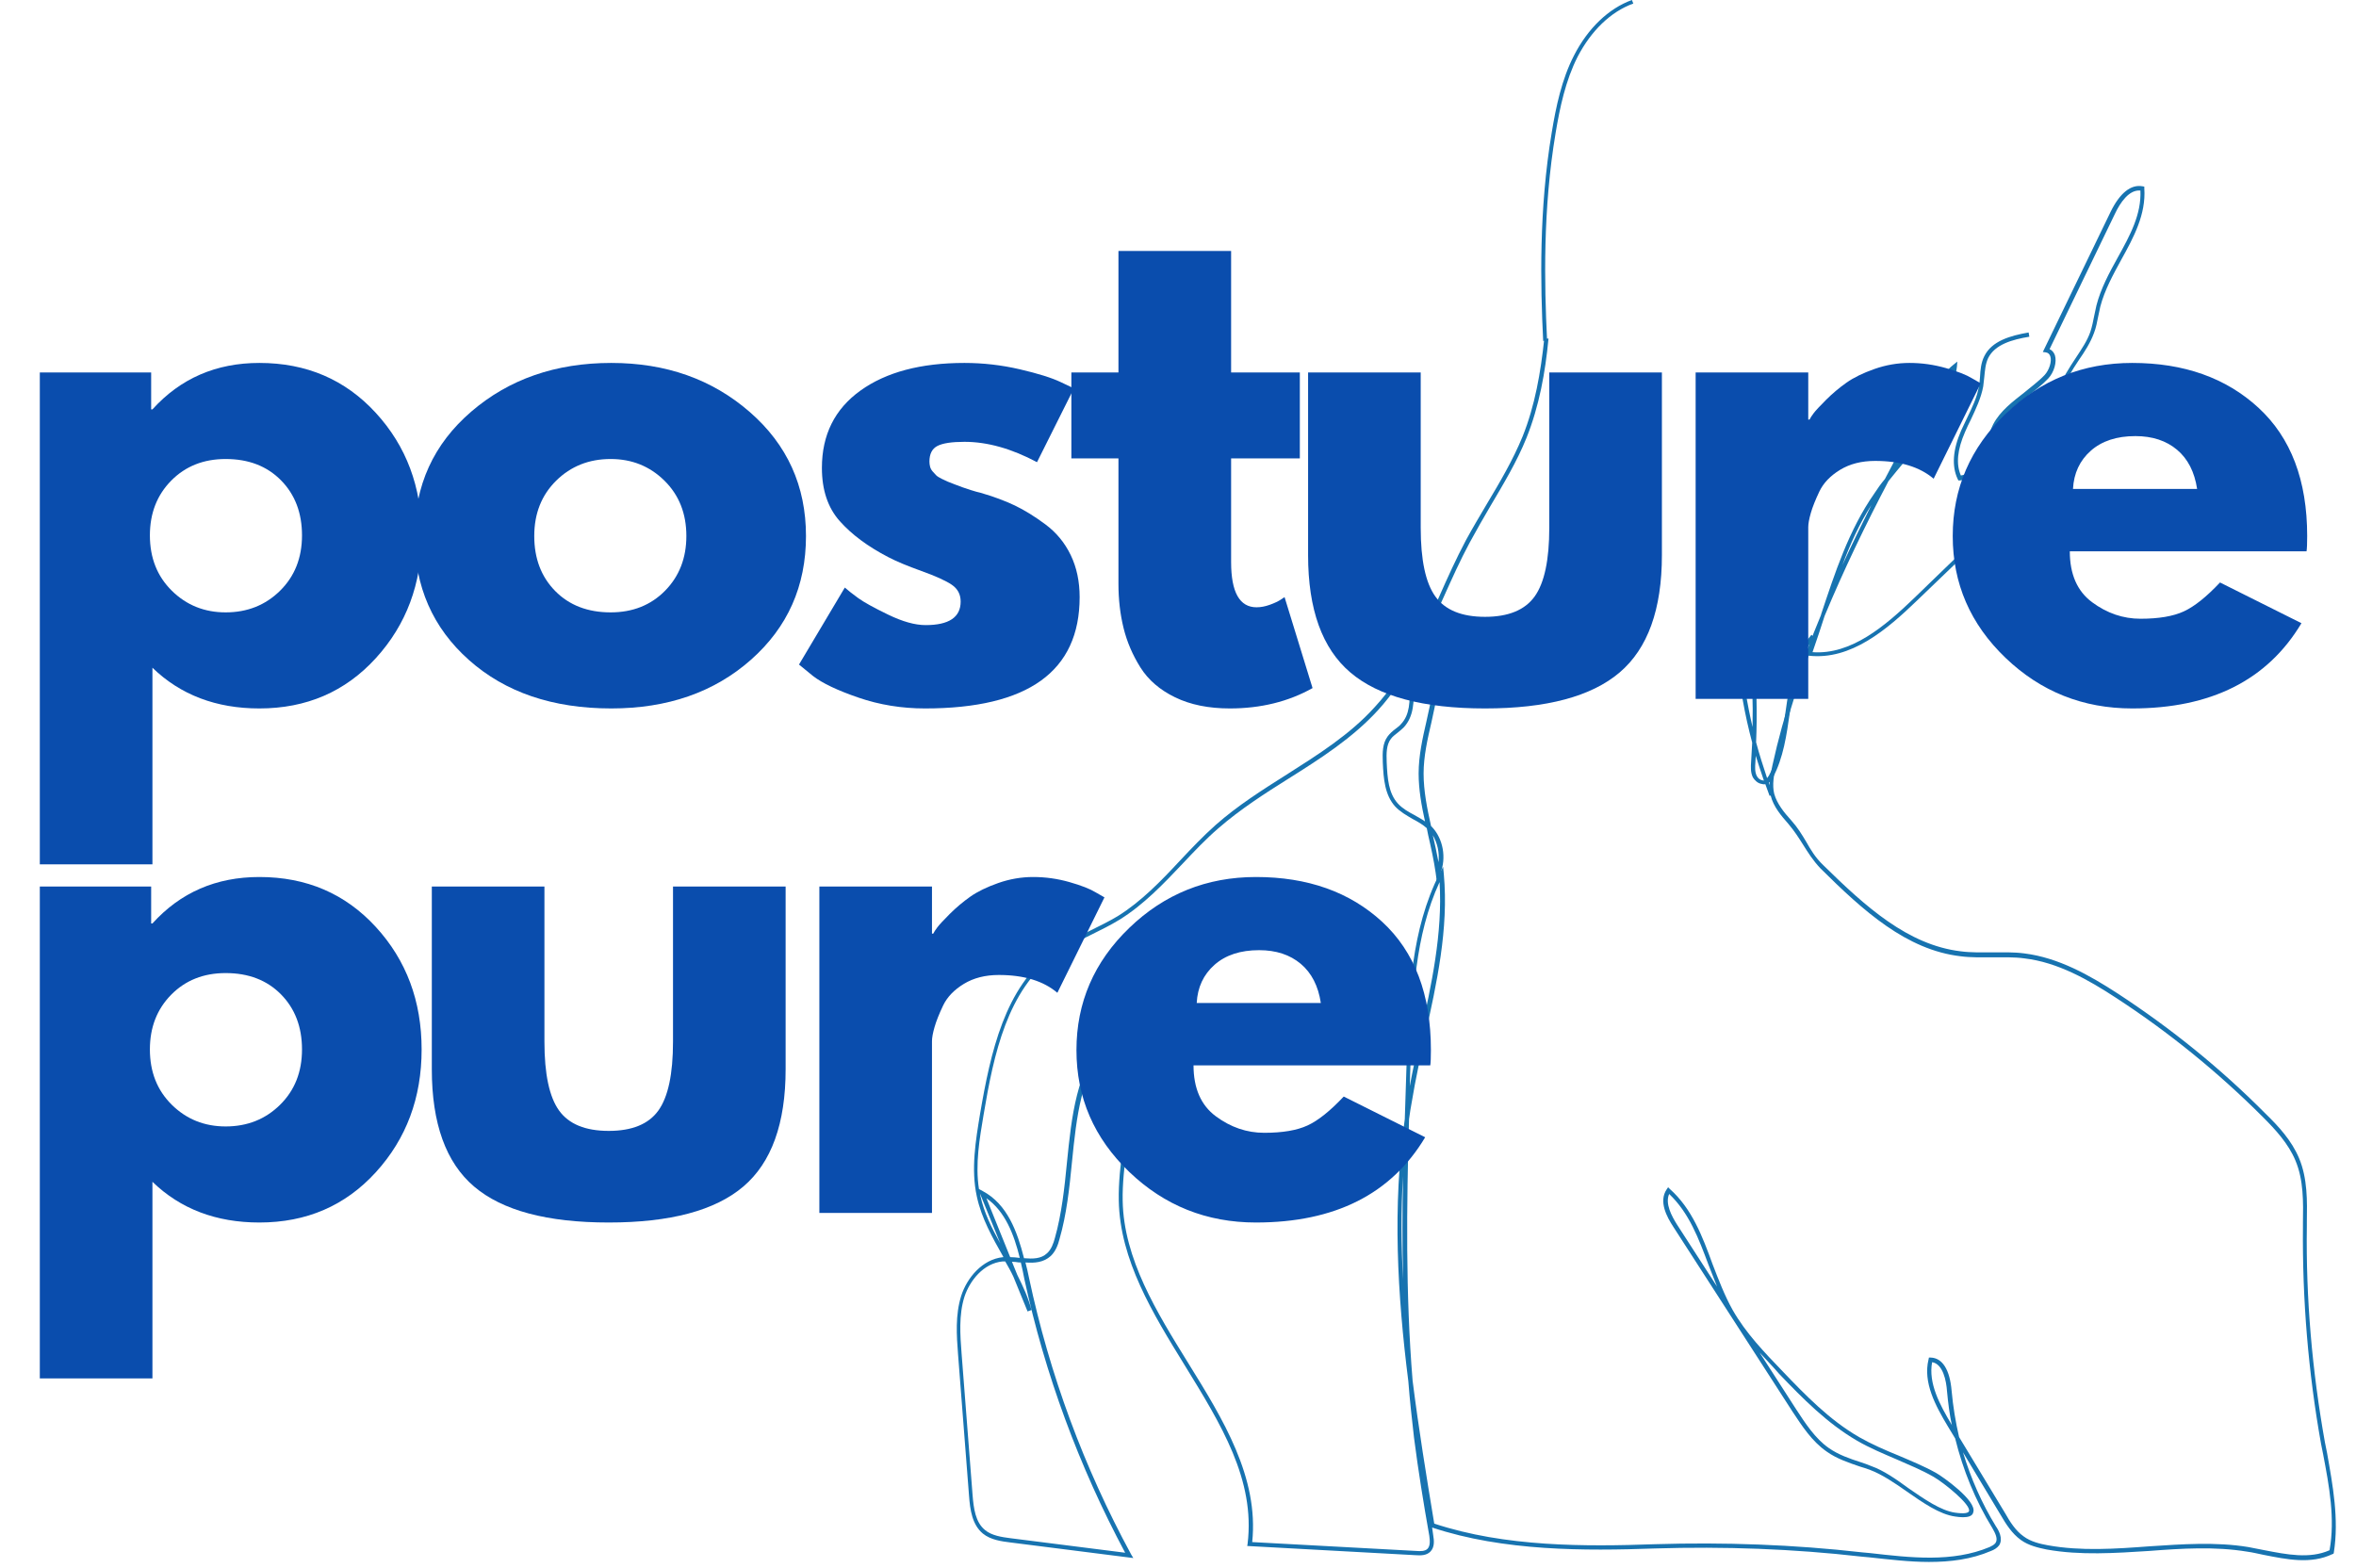
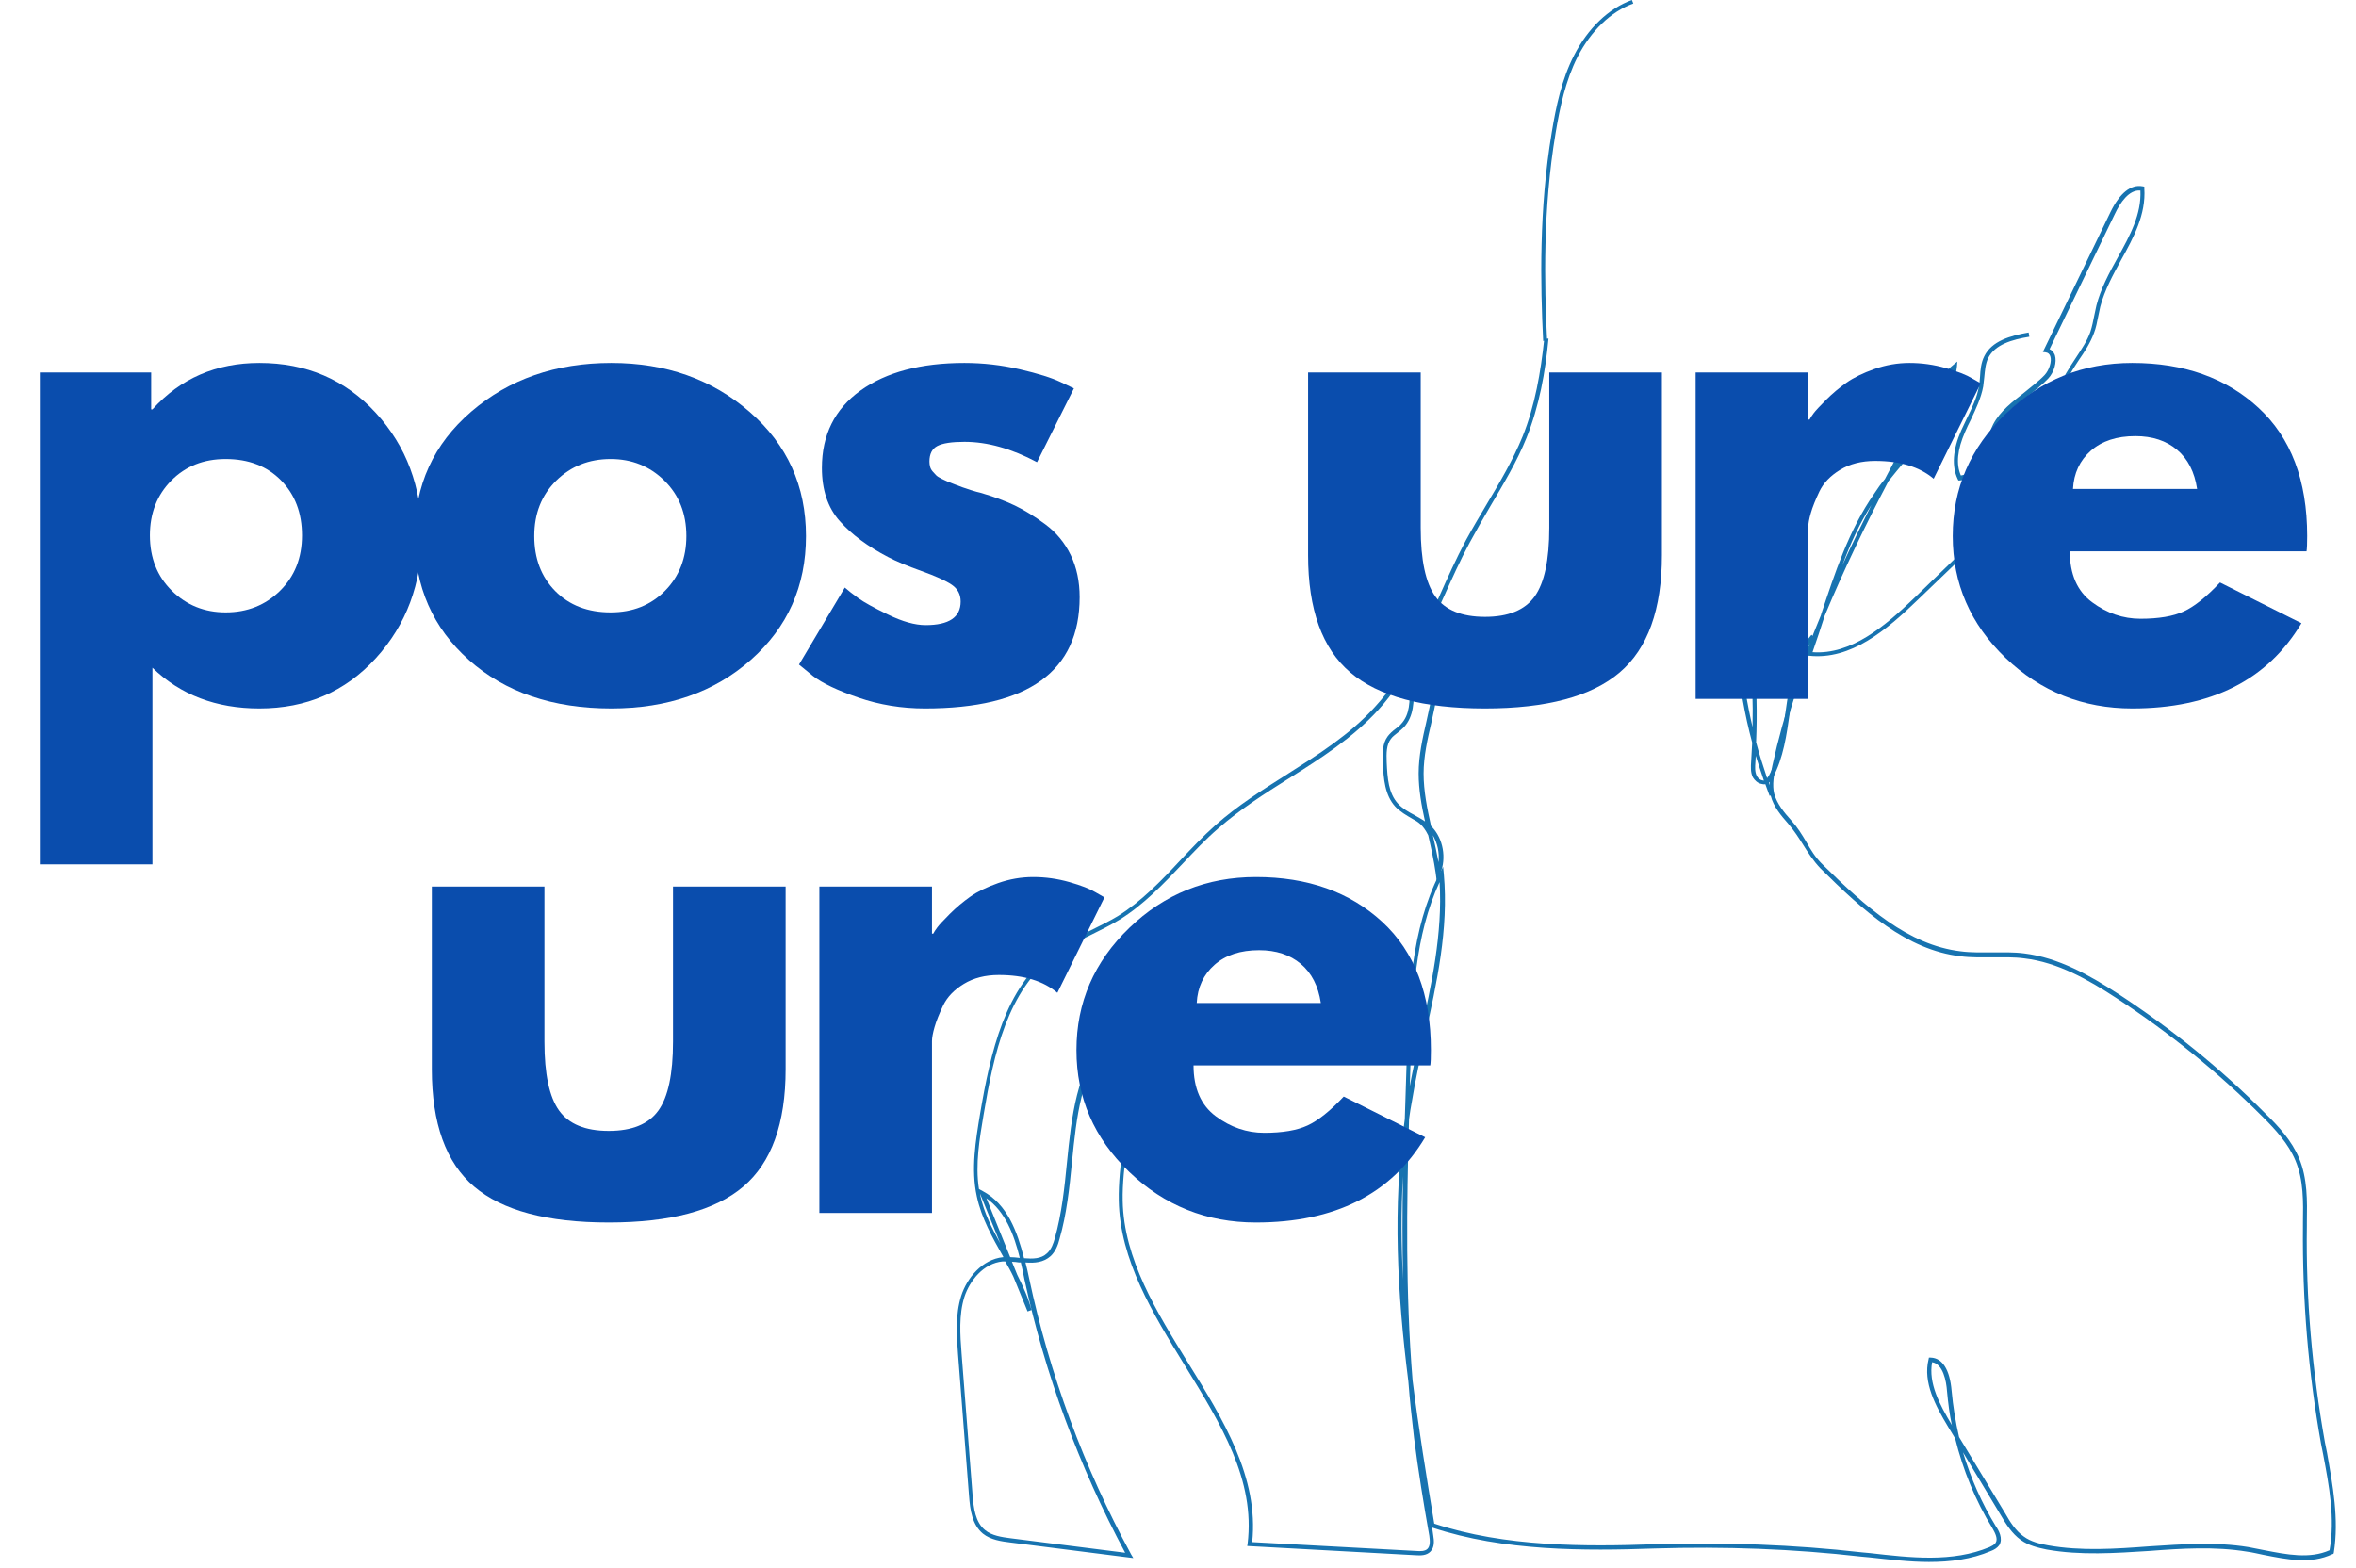
<svg xmlns="http://www.w3.org/2000/svg" version="1.2" preserveAspectRatio="xMidYMid meet" height="719" viewBox="0 0 810 539.25" zoomAndPan="magnify" width="1080">
  <defs>
    <clipPath id="0ccc570977">
      <path d="M 328.152 63 L 804 63 L 804 537.906 L 328.152 537.906 Z M 328.152 63" />
    </clipPath>
  </defs>
  <g id="36f3f8fc5b">
    <g clip-path="url(#0ccc570977)" clip-rule="nonzero">
      <path d="M 800.055 499.598 C 799.809 498.379 799.566 497.16 799.32 495.938 C 794.93 471.414 792.734 446.406 793.102 421.516 L 793.102 420.297 C 793.223 412.855 793.344 405.168 790.418 398.215 C 787.855 392.113 783.34 387.234 778.824 382.844 C 763.453 367.348 746.375 353.562 728.074 341.605 C 718.312 335.262 707.699 329.285 695.988 327.82 C 692.328 327.332 688.543 327.453 684.883 327.453 C 681.348 327.453 677.562 327.574 674.027 327.086 C 655.969 324.891 641.453 311.836 626.812 297.441 C 624.129 294.879 622.543 292.195 620.957 289.391 C 619.492 286.949 618.027 284.508 615.832 282.07 C 613.512 279.508 610.953 276.457 609.977 272.918 C 609.242 269.867 609.852 266.574 610.586 263.16 C 613.391 250.348 617.297 237.781 621.809 225.461 L 621.93 225.461 C 636.328 227.047 648.648 216.555 659.141 206.43 L 677.688 188.617 C 681.59 184.832 685.617 180.93 689.031 176.539 C 695.133 168.484 698.793 158.848 702.332 149.574 C 705.258 141.766 708.43 133.715 712.945 126.516 C 713.555 125.539 714.164 124.688 714.773 123.711 C 716.727 120.906 718.68 117.855 719.898 114.559 C 720.633 112.73 720.996 110.656 721.363 108.828 C 721.605 107.727 721.852 106.508 722.094 105.41 C 723.559 99.797 726.488 94.43 729.293 89.305 C 733.562 81.621 737.832 73.691 737.223 64.785 L 737.223 64.172 L 736.613 64.051 C 732.586 63.32 728.805 66.371 725.633 72.836 L 702.332 121.027 L 703.309 121.148 C 704.16 121.27 704.648 121.758 704.895 122.492 C 705.504 124.199 704.527 127.25 702.941 128.957 C 700.867 131.152 698.305 132.984 695.988 134.934 C 691.961 138.105 687.691 141.277 685.25 145.914 C 684.273 147.867 683.543 150.062 682.934 152.137 C 682.445 153.723 681.957 155.309 681.348 156.773 C 680.125 159.699 677.562 162.996 674.148 163.484 C 672.441 159.578 672.93 154.578 675.613 148.477 C 676.223 147.137 676.832 145.672 677.562 144.328 C 679.273 140.668 681.102 136.887 681.836 132.859 C 681.957 131.762 682.078 130.664 682.199 129.688 C 682.445 127.371 682.566 125.176 683.543 123.102 C 685.859 118.465 691.715 116.758 697.695 115.781 L 697.449 114.316 C 691.105 115.414 684.762 117.246 682.199 122.492 C 681.102 124.688 680.859 127.125 680.738 129.566 C 680.613 130.543 680.613 131.641 680.371 132.738 C 679.762 136.645 677.93 140.301 676.223 143.84 C 675.613 145.184 674.879 146.648 674.27 147.988 C 671.344 154.699 670.977 160.312 673.051 164.703 L 673.293 165.191 L 673.781 165.191 C 677.441 164.945 680.738 162.141 682.688 157.629 C 683.422 156.039 683.91 154.332 684.395 152.746 C 685.008 150.672 685.617 148.723 686.594 146.77 C 688.91 142.375 692.816 139.449 696.961 136.277 C 699.402 134.445 701.965 132.496 704.16 130.176 C 706.234 127.98 707.211 124.441 706.48 122.125 C 706.113 121.148 705.504 120.418 704.648 120.051 L 727.098 73.566 C 728.926 69.664 731.977 65.148 735.883 65.516 C 736.246 73.691 732.344 80.887 728.074 88.574 C 725.145 93.82 722.219 99.309 720.754 105.043 C 720.508 106.141 720.266 107.363 720.02 108.461 C 719.656 110.289 719.289 112.242 718.68 114.074 C 717.582 117.246 715.629 120.051 713.801 122.855 C 713.188 123.832 712.578 124.688 711.969 125.664 C 707.332 132.859 704.281 141.035 701.234 148.965 C 697.695 158.113 694.156 167.633 688.055 175.562 C 684.762 179.832 680.738 183.734 676.953 187.395 L 658.164 205.574 C 648.16 215.211 636.449 225.215 623.152 224.238 C 624.617 220.094 625.957 215.945 627.301 211.797 C 633.887 195.938 641.328 180.562 649.262 165.434 C 651.09 163.117 653.043 160.801 654.871 158.602 C 663.047 148.844 671.465 138.715 672.805 126.027 L 672.93 124.32 L 671.586 125.418 C 666.586 129.445 663.414 135.422 660.727 140.668 C 656.457 148.598 652.309 156.652 648.039 164.703 C 646.699 166.289 645.477 167.996 644.379 169.707 C 635.598 182.27 630.836 197.035 626.078 211.309 C 626.078 211.309 626.078 211.309 626.078 211.43 C 619.125 228.145 613.27 245.348 609.367 263.16 C 608.633 266.695 607.902 270.113 608.754 273.527 C 609.73 277.434 612.414 280.484 614.855 283.289 C 616.93 285.73 618.395 288.047 619.859 290.363 C 621.566 293.051 623.273 295.855 625.957 298.66 C 640.719 313.301 655.48 326.602 674.027 328.797 C 677.688 329.285 681.469 329.16 685.129 329.16 C 688.668 329.16 692.449 329.039 695.988 329.527 C 707.453 330.871 717.945 336.848 727.465 343.07 C 745.641 354.902 762.602 368.691 777.973 384.062 C 782.363 388.453 786.758 393.211 789.195 399.07 C 792.004 405.777 791.879 413.223 791.758 420.543 L 791.758 421.762 C 791.516 446.773 793.59 471.902 797.98 496.426 C 798.223 497.645 798.469 498.867 798.711 500.086 C 800.785 510.945 802.859 522.168 800.91 533.027 C 794.078 536.078 786.145 534.492 778.582 533.027 C 776.754 532.66 774.801 532.297 772.969 531.93 C 761.746 530.098 750.156 530.953 738.93 531.684 C 727.465 532.539 715.508 533.395 704.039 531.32 C 701.355 530.832 698.184 530.098 695.742 528.27 C 692.938 526.316 690.984 523.145 689.398 520.34 L 673.539 494.109 C 672.316 488.863 671.465 483.617 670.977 478.25 C 670.367 470.93 667.805 466.902 663.777 466.781 L 663.168 466.781 L 663.047 467.391 C 661.094 475.32 665.363 483.25 669.758 490.57 L 672.195 494.598 C 674.879 505.453 679.148 515.945 685.008 525.461 C 685.984 527.172 686.957 529.121 686.105 530.465 C 685.617 531.195 684.762 531.562 684.031 531.93 C 671.219 537.297 656.824 535.59 642.914 534.004 L 640.23 533.758 C 616.684 531.074 592.652 530.223 568.984 530.953 C 545.07 531.809 517.496 531.93 493.098 523.875 C 490.414 507.652 487.73 491.18 485.656 474.711 C 483.215 444.82 483.582 414.562 484.434 384.793 C 484.68 382.719 485.047 380.77 485.41 378.695 C 486.633 371.129 488.34 363.566 489.926 356.246 C 493.953 338.066 498.098 319.402 496.391 300.613 L 496.148 298.051 L 494.926 300.371 C 485.168 319.523 484.312 342.094 483.703 362.102 C 483.461 369.668 483.215 377.23 482.973 384.793 C 478.699 414.809 480.41 445.062 484.191 474.953 C 484.68 481.422 485.41 487.887 486.145 494.352 C 487.605 505.699 489.438 517.043 491.391 528.023 C 491.633 529.734 491.754 531.562 490.777 532.539 C 489.926 533.395 488.34 533.395 486.875 533.27 L 430.512 530.223 C 432.828 508.016 420.508 488.008 408.551 468.73 C 397.691 451.164 386.344 432.863 385.98 412.855 C 385.859 407.121 386.59 400.898 387.32 394.922 C 389.031 380.891 390.738 366.496 381.586 356.004 L 380.977 355.391 L 380.367 356.004 C 369.996 367.957 368.41 384.062 366.824 399.68 C 365.973 408.465 364.996 417.492 362.676 425.664 C 362.188 427.496 361.457 429.57 359.992 430.91 C 357.918 432.863 355.113 432.863 352.062 432.621 C 349.746 423.469 346.328 414.074 337.91 409.562 L 336.57 408.828 C 335.227 400.289 336.812 391.383 338.156 383.332 C 341.691 362.102 346.449 340.387 362.555 328.551 C 366.461 325.625 370.852 323.551 375.242 321.355 C 378.414 319.77 381.711 318.18 384.883 316.23 C 393.176 311.105 400.012 303.906 406.598 296.953 C 410.504 292.805 414.527 288.535 418.922 284.754 C 426.363 278.285 434.902 272.797 443.078 267.672 C 453.934 260.84 465.035 253.766 473.82 244.125 C 483.945 233.023 490.168 218.992 496.27 205.453 C 499.074 199.23 502.004 192.641 505.297 186.543 C 507.617 182.27 510.055 178 512.496 173.852 C 516.887 166.41 521.523 158.727 524.816 150.551 C 529.211 139.57 531.285 127.98 532.383 116.391 C 531.895 116.391 531.406 116.512 530.918 116.512 C 529.699 127.98 527.746 139.449 523.477 150.062 C 520.184 158.113 515.668 165.801 511.277 173.121 C 508.836 177.27 506.273 181.539 503.957 185.809 C 500.66 192.031 497.734 198.496 494.926 204.84 C 488.949 218.262 482.727 232.172 472.723 243.027 C 464.184 252.543 453.082 259.5 442.344 266.332 C 434.047 271.578 425.387 277.066 417.945 283.656 C 413.551 287.559 409.527 291.828 405.621 295.977 C 399.156 302.93 392.324 310.008 384.273 315.008 C 381.223 316.84 377.926 318.426 374.754 320.012 C 370.363 322.207 365.848 324.402 361.945 327.332 C 345.477 339.531 340.594 361.613 336.934 383.086 C 335.473 391.992 333.762 401.996 335.836 411.391 C 337.422 418.832 341.203 425.543 344.863 432.008 C 344.863 432.133 344.988 432.133 344.988 432.254 C 344.988 432.254 344.863 432.254 344.863 432.254 C 337.668 432.984 332.422 439.453 330.469 445.551 C 328.395 452.141 328.883 459.215 329.371 465.559 L 333.152 514.238 C 333.52 519.242 334.25 524.242 337.91 527.293 C 340.594 529.488 344.375 529.977 347.305 530.344 L 389.641 535.711 L 388.906 534.492 C 372.68 504.602 360.848 472.637 353.77 439.328 C 353.406 437.621 353.039 435.793 352.551 434.082 C 355.723 434.328 358.773 434.082 361.215 431.887 C 362.922 430.301 363.773 427.984 364.262 426.031 C 366.703 417.613 367.68 408.465 368.535 399.68 C 370.121 383.82 371.707 368.934 381.223 357.465 C 389.273 367.348 387.688 380.648 385.98 394.555 C 385.246 400.531 384.516 406.754 384.637 412.734 C 385.004 433.23 396.352 451.652 407.328 469.465 C 419.773 489.715 431.609 508.75 428.926 530.832 L 428.801 531.562 L 486.754 534.734 C 488.461 534.855 490.414 534.855 491.754 533.516 C 493.219 532.051 493.098 529.855 492.73 527.781 C 492.609 526.926 492.488 526.074 492.367 525.219 C 517.008 533.395 544.824 533.27 568.984 532.418 C 592.652 531.684 616.562 532.539 639.988 535.223 L 642.672 535.469 C 649.504 536.199 656.457 537.055 663.168 537.055 C 670.488 537.055 677.688 536.199 684.52 533.27 C 685.496 532.906 686.594 532.297 687.324 531.32 C 688.789 529 687.082 526.074 686.227 524.852 C 681.348 516.922 677.562 508.262 674.879 499.355 L 687.934 521.07 C 689.641 524 691.715 527.293 694.766 529.488 C 697.449 531.441 700.746 532.172 703.672 532.781 C 715.262 534.855 727.34 534.004 738.93 533.27 C 750.035 532.418 761.5 531.684 772.605 533.516 C 774.434 533.758 776.387 534.246 778.215 534.613 C 786.27 536.199 794.441 537.906 801.883 534.367 L 802.25 534.246 L 802.371 533.883 C 804.203 522.289 802.008 510.699 800.055 499.598 Z M 661.824 141.402 C 664.266 136.887 666.949 131.762 670.855 127.98 C 669.023 139.328 661.215 148.723 653.531 157.871 C 653.164 158.359 652.797 158.727 652.434 159.215 C 655.605 153.113 658.777 147.258 661.824 141.402 Z M 643.402 173.609 C 639.988 180.441 636.57 187.395 633.398 194.348 C 636.082 187.152 639.254 180.074 643.402 173.609 Z M 670.977 489.84 C 666.828 482.883 662.926 475.562 664.266 468.367 C 668.047 468.977 669.145 474.832 669.391 478.371 C 669.758 482.273 670.246 486.301 671.098 490.203 Z M 485.047 361.98 C 485.656 343.07 486.387 321.719 494.926 303.297 C 496.027 320.867 492.121 338.68 488.34 355.758 C 487.121 361.613 485.777 367.469 484.68 373.449 C 484.801 369.668 484.922 365.762 485.047 361.98 Z M 482.359 439.941 C 481.75 428.105 481.629 416.27 482.359 404.438 C 482.117 416.27 482.117 428.105 482.359 439.941 Z M 337.059 411.148 C 337.059 410.902 336.934 410.66 336.934 410.414 L 343.891 427.496 C 340.961 422.25 338.277 416.883 337.059 411.148 Z M 339.133 412 C 345.598 416.516 348.648 424.566 350.598 432.496 C 350.598 432.496 350.477 432.496 350.477 432.496 C 349.379 432.375 348.402 432.254 347.305 432.254 Z M 386.832 533.883 L 347.305 528.879 C 344.5 528.512 340.961 528.023 338.645 526.074 C 335.348 523.391 334.738 518.629 334.371 513.996 L 330.59 465.316 C 330.102 459.094 329.613 452.141 331.566 445.918 C 333.398 440.305 338.156 434.328 344.742 433.719 C 344.988 433.719 345.23 433.719 345.598 433.719 C 346.574 435.426 347.551 437.133 348.402 438.965 L 353.281 450.918 L 354.625 450.434 C 353.527 446.16 351.695 442.258 349.746 438.352 L 347.914 433.84 C 348.77 433.84 349.5 433.961 350.355 434.082 C 350.598 434.082 350.723 434.082 350.965 434.082 C 351.453 436.035 351.82 437.988 352.184 439.816 C 359.262 472.516 370.973 504.234 386.832 533.883 Z M 386.832 533.883" style="stroke:none;fill-rule:nonzero;fill:#1773b0;fill-opacity:1;" />
    </g>
    <path d="M 608.391 273.652 C 607.902 272.309 607.414 270.969 606.926 269.625 C 606.438 269.746 605.949 269.625 605.461 269.504 C 604.242 269.258 603.266 268.281 602.656 267.309 C 601.801 265.598 601.922 263.648 602.047 261.816 C 602.168 259.621 602.289 257.547 602.41 255.352 C 597.285 236.195 595.457 216.188 597.043 196.547 C 597.043 196.18 597.164 195.691 597.164 195.324 C 596.922 194.473 596.801 193.617 596.555 192.762 L 596.434 192.277 C 594.359 183.246 591.918 172.879 597.043 164.824 L 597.41 164.215 L 598.02 164.703 C 601.191 166.898 601.191 171.535 600.824 174.828 C 600.461 177.758 600.215 180.684 599.848 183.734 C 599.359 187.516 598.875 191.422 598.508 195.203 C 602.777 214.969 604.605 235.098 603.754 255.23 C 604.852 259.375 606.191 263.523 607.535 267.551 C 607.777 267.309 607.902 266.941 608.145 266.695 C 611.684 260.109 612.781 252.301 613.879 244.738 C 615.223 235.344 616.562 225.461 622.785 218.262 L 623.883 219.238 C 617.906 226.191 616.684 235.344 615.344 244.98 C 614.246 252.668 613.148 260.598 609.488 267.43 C 609.121 268.039 608.754 268.648 608.145 269.137 C 608.633 270.48 609.121 271.82 609.73 273.164 Z M 603.633 259.863 C 603.633 260.598 603.508 261.328 603.508 262.062 C 603.387 263.648 603.266 265.355 603.996 266.82 C 604.363 267.551 605.094 268.16 605.828 268.281 C 605.949 268.281 606.191 268.406 606.438 268.406 C 605.461 265.477 604.484 262.672 603.633 259.863 Z M 598.262 200.57 C 597.285 217.164 598.75 233.879 602.531 249.984 C 602.898 233.391 601.434 216.922 598.262 200.57 Z M 597.898 166.531 C 593.871 173.609 595.699 182.637 597.531 190.812 C 597.773 188.371 598.141 186.055 598.387 183.613 C 598.75 180.684 599.117 177.758 599.359 174.828 C 599.727 172.023 599.848 168.484 597.898 166.531 Z M 597.898 166.531" style="stroke:none;fill-rule:nonzero;fill:#1773b0;fill-opacity:1;" />
-     <path d="M 674.879 521.68 C 673.902 521.68 673.051 521.559 672.195 521.438 C 666.828 520.703 661.094 516.68 655.48 512.773 C 651.332 509.848 646.941 506.918 643.039 505.453 C 641.816 504.965 640.598 504.602 639.379 504.234 C 635.473 502.891 631.449 501.551 628.031 499.109 C 622.906 495.574 619.492 490.203 616.32 485.445 L 575.328 421.883 C 573.008 418.344 570.203 413.098 573.008 408.949 L 573.496 408.219 L 574.105 408.828 C 581.672 415.539 585.332 425.176 588.746 434.57 C 590.82 439.938 592.895 445.43 595.699 450.43 C 600.215 458.363 606.559 464.949 612.781 471.414 C 620.711 479.711 629.008 488.254 639.133 494.109 C 643.402 496.547 648.16 498.621 652.676 500.453 C 656.945 502.281 661.461 504.113 665.609 506.43 C 667.805 507.652 679.762 516.07 678.418 519.973 C 678.176 521.316 676.59 521.68 674.879 521.68 Z M 604.973 465.07 L 617.539 484.594 C 620.59 489.227 624.004 494.598 628.762 497.891 C 632.059 500.207 635.961 501.551 639.742 502.77 C 640.965 503.137 642.184 503.625 643.402 504.113 C 647.551 505.578 651.945 508.625 656.094 511.676 C 661.582 515.457 667.195 519.363 672.074 520.094 C 675.367 520.582 676.711 520.219 676.953 519.605 C 677.688 517.41 668.535 509.969 664.754 507.773 C 660.727 505.453 656.215 503.625 652.066 501.793 C 647.551 499.844 642.793 497.891 638.402 495.328 C 628.152 489.352 619.734 480.809 611.684 472.391 C 609.609 469.953 607.293 467.633 604.973 465.07 Z M 573.863 410.535 C 572.398 413.832 574.715 418.102 576.547 421.027 L 590.332 442.379 C 589.355 439.941 588.383 437.379 587.406 434.938 C 583.988 425.789 580.695 417.004 573.863 410.535 Z M 573.863 410.535" style="stroke:none;fill-rule:nonzero;fill:#1773b0;fill-opacity:1;" />
-     <path d="M 493.953 302.93 L 493.586 300.125 C 492.977 295.855 492 291.465 491.023 287.191 C 490.902 286.34 490.656 285.605 490.535 284.754 C 489.191 283.531 487.484 282.559 485.656 281.582 C 483.582 280.359 481.387 279.141 479.676 277.312 C 476.141 273.406 475.652 267.918 475.406 262.062 C 475.285 258.766 475.285 255.594 477.113 253.156 C 477.848 252.18 478.824 251.324 479.801 250.594 C 480.41 250.105 481.141 249.617 481.629 249.008 C 484.801 245.711 484.68 241.078 484.68 236.074 C 484.68 231.926 484.559 227.535 486.508 223.875 C 486.875 223.266 487.363 222.41 488.219 221.922 C 489.191 221.312 490.293 221.312 491.266 221.801 C 493.219 222.898 494.562 225.703 494.684 227.898 C 495.172 234.855 493.586 241.688 492.121 248.395 C 490.777 254.129 489.438 260.109 489.438 265.965 C 489.438 271.941 490.656 278.043 492 284.02 C 492.121 284.145 492.242 284.266 492.367 284.387 C 496.148 288.414 497.367 295 495.172 300.371 Z M 492.609 287.191 C 493.34 290.242 493.953 293.293 494.562 296.465 C 494.926 293.172 494.195 289.879 492.609 287.191 Z M 489.68 223.02 C 489.438 223.02 489.07 223.141 488.828 223.266 C 488.461 223.508 488.094 223.875 487.73 224.605 C 486.02 227.898 486.02 232.047 486.02 236.074 C 486.145 241.078 486.145 246.324 482.605 250.105 C 481.996 250.715 481.262 251.324 480.652 251.812 C 479.801 252.543 478.824 253.156 478.215 254.008 C 476.629 256.082 476.629 259.012 476.75 262.062 C 476.992 267.551 477.359 272.797 480.652 276.336 C 482.238 278.043 484.191 279.141 486.266 280.238 C 487.484 280.973 488.707 281.582 489.926 282.434 C 488.707 276.945 487.73 271.453 487.73 265.965 C 487.73 259.863 489.07 253.887 490.414 248.031 C 491.879 241.441 493.465 234.73 492.977 228.023 C 492.852 226.07 491.633 223.754 490.414 223.141 C 490.168 223.02 489.926 223.02 489.68 223.02 Z M 489.68 223.02" style="stroke:none;fill-rule:nonzero;fill:#1773b0;fill-opacity:1;" />
+     <path d="M 493.953 302.93 L 493.586 300.125 C 492.977 295.855 492 291.465 491.023 287.191 C 489.191 283.531 487.484 282.559 485.656 281.582 C 483.582 280.359 481.387 279.141 479.676 277.312 C 476.141 273.406 475.652 267.918 475.406 262.062 C 475.285 258.766 475.285 255.594 477.113 253.156 C 477.848 252.18 478.824 251.324 479.801 250.594 C 480.41 250.105 481.141 249.617 481.629 249.008 C 484.801 245.711 484.68 241.078 484.68 236.074 C 484.68 231.926 484.559 227.535 486.508 223.875 C 486.875 223.266 487.363 222.41 488.219 221.922 C 489.191 221.312 490.293 221.312 491.266 221.801 C 493.219 222.898 494.562 225.703 494.684 227.898 C 495.172 234.855 493.586 241.688 492.121 248.395 C 490.777 254.129 489.438 260.109 489.438 265.965 C 489.438 271.941 490.656 278.043 492 284.02 C 492.121 284.145 492.242 284.266 492.367 284.387 C 496.148 288.414 497.367 295 495.172 300.371 Z M 492.609 287.191 C 493.34 290.242 493.953 293.293 494.562 296.465 C 494.926 293.172 494.195 289.879 492.609 287.191 Z M 489.68 223.02 C 489.438 223.02 489.07 223.141 488.828 223.266 C 488.461 223.508 488.094 223.875 487.73 224.605 C 486.02 227.898 486.02 232.047 486.02 236.074 C 486.145 241.078 486.145 246.324 482.605 250.105 C 481.996 250.715 481.262 251.324 480.652 251.812 C 479.801 252.543 478.824 253.156 478.215 254.008 C 476.629 256.082 476.629 259.012 476.75 262.062 C 476.992 267.551 477.359 272.797 480.652 276.336 C 482.238 278.043 484.191 279.141 486.266 280.238 C 487.484 280.973 488.707 281.582 489.926 282.434 C 488.707 276.945 487.73 271.453 487.73 265.965 C 487.73 259.863 489.07 253.887 490.414 248.031 C 491.879 241.441 493.465 234.73 492.977 228.023 C 492.852 226.07 491.633 223.754 490.414 223.141 C 490.168 223.02 489.926 223.02 489.68 223.02 Z M 489.68 223.02" style="stroke:none;fill-rule:nonzero;fill:#1773b0;fill-opacity:1;" />
    <path d="M 530.551 117.246 C 529.574 97.723 529.09 71.859 533.48 45.629 C 534.945 36.723 536.895 27.328 541.168 19.031 C 545.926 9.762 553 2.93 561.051 0 L 561.539 1.219 C 553.73 4.027 547.023 10.613 542.387 19.52 C 538.238 27.695 536.285 36.969 534.82 45.75 C 530.43 71.859 530.918 97.602 531.895 117 Z M 530.551 117.246" style="stroke:none;fill-rule:nonzero;fill:#1773b0;fill-opacity:1;" />
    <g style="fill:#0a4dad;fill-opacity:1;">
      <g transform="translate(0.563, 240.307)">
        <path d="M 128.641 -98.344 C 139.141 -86.895 144.391 -72.852 144.391 -56.219 C 144.391 -39.594 139.141 -25.52 128.641 -14 C 118.141 -2.477 104.797 3.281 88.609 3.281 C 73.734 3.281 61.477 -1.383 51.844 -10.719 L 51.844 56.891 L 13.125 56.891 L 13.125 -112.234 L 51.406 -112.234 L 51.406 -99.547 L 51.844 -99.547 C 61.477 -110.191 73.734 -115.516 88.609 -115.516 C 104.797 -115.516 118.141 -109.789 128.641 -98.344 Z M 95.719 -37.188 C 100.75 -42.145 103.266 -48.488 103.266 -56.219 C 103.266 -63.957 100.859 -70.27 96.047 -75.156 C 91.234 -80.039 84.891 -82.484 77.016 -82.484 C 69.43 -82.484 63.191 -80.004 58.297 -75.047 C 53.41 -70.086 50.969 -63.816 50.969 -56.234 C 50.969 -48.492 53.484 -42.145 58.516 -37.188 C 63.555 -32.227 69.723 -29.75 77.016 -29.75 C 84.453 -29.75 90.688 -32.227 95.719 -37.188 Z M 95.719 -37.188" style="stroke:none" />
      </g>
    </g>
    <g style="fill:#0a4dad;fill-opacity:1;">
      <g transform="translate(137.522, 240.307)">
        <path d="M 23.734 -13.344 C 11.266 -24.426 5.031 -38.645 5.031 -56 C 5.031 -73.363 11.52 -87.625 24.5 -98.781 C 37.477 -109.938 53.523 -115.516 72.641 -115.516 C 91.453 -115.516 107.312 -109.898 120.219 -98.672 C 133.125 -87.441 139.578 -73.219 139.578 -56 C 139.578 -38.789 133.27 -24.609 120.656 -13.453 C 108.039 -2.297 92.035 3.281 72.641 3.281 C 52.504 3.281 36.203 -2.258 23.734 -13.344 Z M 53.703 -75.047 C 48.672 -70.086 46.156 -63.738 46.156 -56 C 46.156 -48.27 48.562 -41.961 53.375 -37.078 C 58.195 -32.191 64.547 -29.75 72.422 -29.75 C 80.004 -29.75 86.238 -32.227 91.125 -37.188 C 96.008 -42.145 98.453 -48.422 98.453 -56.016 C 98.453 -63.742 95.938 -70.086 90.906 -75.047 C 85.875 -80.004 79.711 -82.484 72.422 -82.484 C 64.984 -82.484 58.742 -80.004 53.703 -75.047 Z M 53.703 -75.047" style="stroke:none" />
      </g>
    </g>
    <g style="fill:#0a4dad;fill-opacity:1;">
      <g transform="translate(269.668, 240.307)">
        <path d="M 61.922 -115.516 C 68.336 -115.516 74.68 -114.785 80.953 -113.328 C 87.223 -111.867 91.891 -110.41 94.953 -108.953 L 99.547 -106.766 L 86.859 -81.391 C 78.109 -86.055 69.797 -88.391 61.922 -88.391 C 57.547 -88.391 54.441 -87.914 52.609 -86.969 C 50.785 -86.02 49.875 -84.234 49.875 -81.609 C 49.875 -81.023 49.945 -80.441 50.094 -79.859 C 50.238 -79.273 50.531 -78.727 50.969 -78.219 C 51.406 -77.707 51.805 -77.27 52.172 -76.906 C 52.535 -76.539 53.156 -76.141 54.031 -75.703 C 54.914 -75.266 55.613 -74.938 56.125 -74.719 C 56.633 -74.5 57.473 -74.172 58.641 -73.734 C 59.805 -73.297 60.68 -72.969 61.266 -72.75 C 61.848 -72.531 62.832 -72.203 64.219 -71.766 C 65.602 -71.328 66.66 -71.035 67.391 -70.891 C 71.91 -69.578 75.848 -68.117 79.203 -66.516 C 82.555 -64.91 86.094 -62.723 89.812 -59.953 C 93.531 -57.18 96.41 -53.676 98.453 -49.438 C 100.492 -45.207 101.516 -40.395 101.516 -35 C 101.516 -9.477 83.789 3.281 48.344 3.281 C 40.32 3.281 32.703 2.039 25.484 -0.438 C 18.266 -2.914 13.051 -5.395 9.844 -7.875 L 5.031 -11.812 L 20.781 -38.281 C 21.945 -37.258 23.477 -36.055 25.375 -34.672 C 27.27 -33.285 30.695 -31.391 35.656 -28.984 C 40.613 -26.578 44.914 -25.375 48.562 -25.375 C 56.594 -25.375 60.609 -28.07 60.609 -33.469 C 60.609 -35.945 59.582 -37.879 57.531 -39.266 C 55.488 -40.648 52.023 -42.219 47.141 -43.969 C 42.254 -45.719 38.426 -47.32 35.656 -48.781 C 28.656 -52.426 23.113 -56.547 19.031 -61.141 C 14.945 -65.742 12.906 -71.836 12.906 -79.422 C 12.906 -90.797 17.316 -99.656 26.141 -106 C 34.961 -112.344 46.891 -115.516 61.922 -115.516 Z M 61.922 -115.516" style="stroke:none" />
      </g>
    </g>
    <g style="fill:#0a4dad;fill-opacity:1;">
      <g transform="translate(364.839, 240.307)">
-         <path d="M 19.688 -112.234 L 19.688 -154.016 L 58.422 -154.016 L 58.422 -112.234 L 82.047 -112.234 L 82.047 -82.703 L 58.422 -82.703 L 58.422 -47.031 C 58.422 -36.676 61.336 -31.5 67.172 -31.5 C 68.629 -31.5 70.16 -31.789 71.766 -32.375 C 73.367 -32.957 74.609 -33.539 75.484 -34.125 L 76.797 -35 L 86.422 -3.719 C 78.109 0.945 68.629 3.281 57.984 3.281 C 50.68 3.281 44.406 2.004 39.156 -0.547 C 33.906 -3.098 29.93 -6.523 27.234 -10.828 C 24.535 -15.129 22.602 -19.648 21.438 -24.391 C 20.27 -29.129 19.688 -34.195 19.688 -39.594 L 19.688 -82.703 L 3.5 -82.703 L 3.5 -112.234 Z M 19.688 -112.234" style="stroke:none" />
-       </g>
+         </g>
    </g>
    <g style="fill:#0a4dad;fill-opacity:1;">
      <g transform="translate(438.788, 240.307)">
        <path d="M 49.656 -112.234 L 49.656 -58.859 C 49.656 -47.766 51.332 -39.883 54.688 -35.219 C 58.051 -30.551 63.742 -28.219 71.766 -28.219 C 79.785 -28.219 85.473 -30.551 88.828 -35.219 C 92.18 -39.883 93.859 -47.766 93.859 -58.859 L 93.859 -112.234 L 132.578 -112.234 L 132.578 -49.438 C 132.578 -30.77 127.727 -17.316 118.031 -9.078 C 108.332 -0.836 92.906 3.281 71.75 3.281 C 50.602 3.281 35.18 -0.836 25.484 -9.078 C 15.785 -17.316 10.938 -30.77 10.938 -49.438 L 10.938 -112.234 Z M 49.656 -112.234" style="stroke:none" />
      </g>
    </g>
    <g style="fill:#0a4dad;fill-opacity:1;">
      <g transform="translate(569.84, 240.307)">
        <path d="M 13.125 0 L 13.125 -112.234 L 51.844 -112.234 L 51.844 -96.047 L 52.281 -96.047 C 52.57 -96.629 53.047 -97.359 53.703 -98.234 C 54.359 -99.109 55.781 -100.641 57.969 -102.828 C 60.164 -105.016 62.504 -106.984 64.984 -108.734 C 67.461 -110.484 70.672 -112.051 74.609 -113.438 C 78.547 -114.82 82.555 -115.516 86.641 -115.516 C 90.867 -115.516 95.023 -114.93 99.109 -113.766 C 103.191 -112.598 106.18 -111.43 108.078 -110.266 L 111.141 -108.516 L 94.953 -75.703 C 90.141 -79.785 83.43 -81.828 74.828 -81.828 C 70.16 -81.828 66.148 -80.805 62.797 -78.766 C 59.441 -76.723 57.066 -74.242 55.672 -71.328 C 54.285 -68.41 53.301 -65.93 52.719 -63.891 C 52.133 -61.848 51.844 -60.242 51.844 -59.078 L 51.844 0 Z M 13.125 0" style="stroke:none" />
      </g>
    </g>
    <g style="fill:#0a4dad;fill-opacity:1;">
      <g transform="translate(666.324, 240.307)">
        <path d="M 126.672 -50.75 L 45.281 -50.75 C 45.281 -42.875 47.832 -37.039 52.938 -33.25 C 58.051 -29.457 63.598 -27.562 69.578 -27.562 C 75.848 -27.562 80.805 -28.398 84.453 -30.078 C 88.098 -31.754 92.254 -35.07 96.922 -40.031 L 124.922 -26.031 C 113.254 -6.488 93.859 3.281 66.734 3.281 C 49.805 3.281 35.289 -2.516 23.188 -14.109 C 11.082 -25.703 5.031 -39.664 5.031 -56 C 5.031 -72.344 11.082 -86.348 23.188 -98.016 C 35.289 -109.68 49.805 -115.516 66.734 -115.516 C 84.523 -115.516 99 -110.375 110.156 -100.094 C 121.312 -89.812 126.891 -75.117 126.891 -56.016 C 126.891 -53.379 126.816 -51.625 126.672 -50.75 Z M 46.375 -72.203 L 89.047 -72.203 C 88.172 -78.035 85.875 -82.52 82.156 -85.656 C 78.438 -88.789 73.66 -90.359 67.828 -90.359 C 61.41 -90.359 56.301 -88.68 52.5 -85.328 C 48.707 -81.973 46.664 -77.598 46.375 -72.203 Z M 46.375 -72.203" style="stroke:none" />
      </g>
    </g>
    <g style="fill:#0a4dad;fill-opacity:1;">
      <g transform="translate(0.563, 417.062)">
-         <path d="M 128.641 -98.344 C 139.141 -86.895 144.391 -72.852 144.391 -56.219 C 144.391 -39.594 139.141 -25.52 128.641 -14 C 118.141 -2.477 104.797 3.281 88.609 3.281 C 73.734 3.281 61.477 -1.383 51.844 -10.719 L 51.844 56.891 L 13.125 56.891 L 13.125 -112.234 L 51.406 -112.234 L 51.406 -99.547 L 51.844 -99.547 C 61.477 -110.191 73.734 -115.516 88.609 -115.516 C 104.797 -115.516 118.141 -109.789 128.641 -98.344 Z M 95.719 -37.188 C 100.75 -42.145 103.266 -48.488 103.266 -56.219 C 103.266 -63.957 100.859 -70.27 96.047 -75.156 C 91.234 -80.039 84.891 -82.484 77.016 -82.484 C 69.43 -82.484 63.191 -80.004 58.297 -75.047 C 53.41 -70.086 50.969 -63.816 50.969 -56.234 C 50.969 -48.492 53.484 -42.145 58.516 -37.188 C 63.555 -32.227 69.723 -29.75 77.016 -29.75 C 84.453 -29.75 90.688 -32.227 95.719 -37.188 Z M 95.719 -37.188" style="stroke:none" />
-       </g>
+         </g>
    </g>
    <g style="fill:#0a4dad;fill-opacity:1;">
      <g transform="translate(137.522, 417.062)">
        <path d="M 49.656 -112.234 L 49.656 -58.859 C 49.656 -47.766 51.332 -39.883 54.688 -35.219 C 58.051 -30.551 63.742 -28.219 71.766 -28.219 C 79.785 -28.219 85.473 -30.551 88.828 -35.219 C 92.18 -39.883 93.859 -47.766 93.859 -58.859 L 93.859 -112.234 L 132.578 -112.234 L 132.578 -49.438 C 132.578 -30.77 127.727 -17.316 118.031 -9.078 C 108.332 -0.836 92.906 3.281 71.75 3.281 C 50.602 3.281 35.18 -0.836 25.484 -9.078 C 15.785 -17.316 10.938 -30.77 10.938 -49.438 L 10.938 -112.234 Z M 49.656 -112.234" style="stroke:none" />
      </g>
    </g>
    <g style="fill:#0a4dad;fill-opacity:1;">
      <g transform="translate(268.574, 417.062)">
        <path d="M 13.125 0 L 13.125 -112.234 L 51.844 -112.234 L 51.844 -96.047 L 52.281 -96.047 C 52.57 -96.629 53.047 -97.359 53.703 -98.234 C 54.359 -99.109 55.781 -100.641 57.969 -102.828 C 60.164 -105.016 62.504 -106.984 64.984 -108.734 C 67.461 -110.484 70.672 -112.051 74.609 -113.438 C 78.547 -114.82 82.555 -115.516 86.641 -115.516 C 90.867 -115.516 95.023 -114.93 99.109 -113.766 C 103.191 -112.598 106.18 -111.43 108.078 -110.266 L 111.141 -108.516 L 94.953 -75.703 C 90.141 -79.785 83.43 -81.828 74.828 -81.828 C 70.16 -81.828 66.148 -80.805 62.797 -78.766 C 59.441 -76.723 57.066 -74.242 55.672 -71.328 C 54.285 -68.41 53.301 -65.93 52.719 -63.891 C 52.133 -61.848 51.844 -60.242 51.844 -59.078 L 51.844 0 Z M 13.125 0" style="stroke:none" />
      </g>
    </g>
    <g style="fill:#0a4dad;fill-opacity:1;">
      <g transform="translate(365.058, 417.062)">
        <path d="M 126.672 -50.75 L 45.281 -50.75 C 45.281 -42.875 47.832 -37.039 52.938 -33.25 C 58.051 -29.457 63.598 -27.562 69.578 -27.562 C 75.848 -27.562 80.805 -28.398 84.453 -30.078 C 88.098 -31.754 92.254 -35.07 96.922 -40.031 L 124.922 -26.031 C 113.254 -6.488 93.859 3.281 66.734 3.281 C 49.805 3.281 35.289 -2.516 23.188 -14.109 C 11.082 -25.703 5.031 -39.664 5.031 -56 C 5.031 -72.344 11.082 -86.348 23.188 -98.016 C 35.289 -109.68 49.805 -115.516 66.734 -115.516 C 84.523 -115.516 99 -110.375 110.156 -100.094 C 121.312 -89.812 126.891 -75.117 126.891 -56.016 C 126.891 -53.379 126.816 -51.625 126.672 -50.75 Z M 46.375 -72.203 L 89.047 -72.203 C 88.172 -78.035 85.875 -82.52 82.156 -85.656 C 78.438 -88.789 73.66 -90.359 67.828 -90.359 C 61.41 -90.359 56.301 -88.68 52.5 -85.328 C 48.707 -81.973 46.664 -77.598 46.375 -72.203 Z M 46.375 -72.203" style="stroke:none" />
      </g>
    </g>
  </g>
</svg>